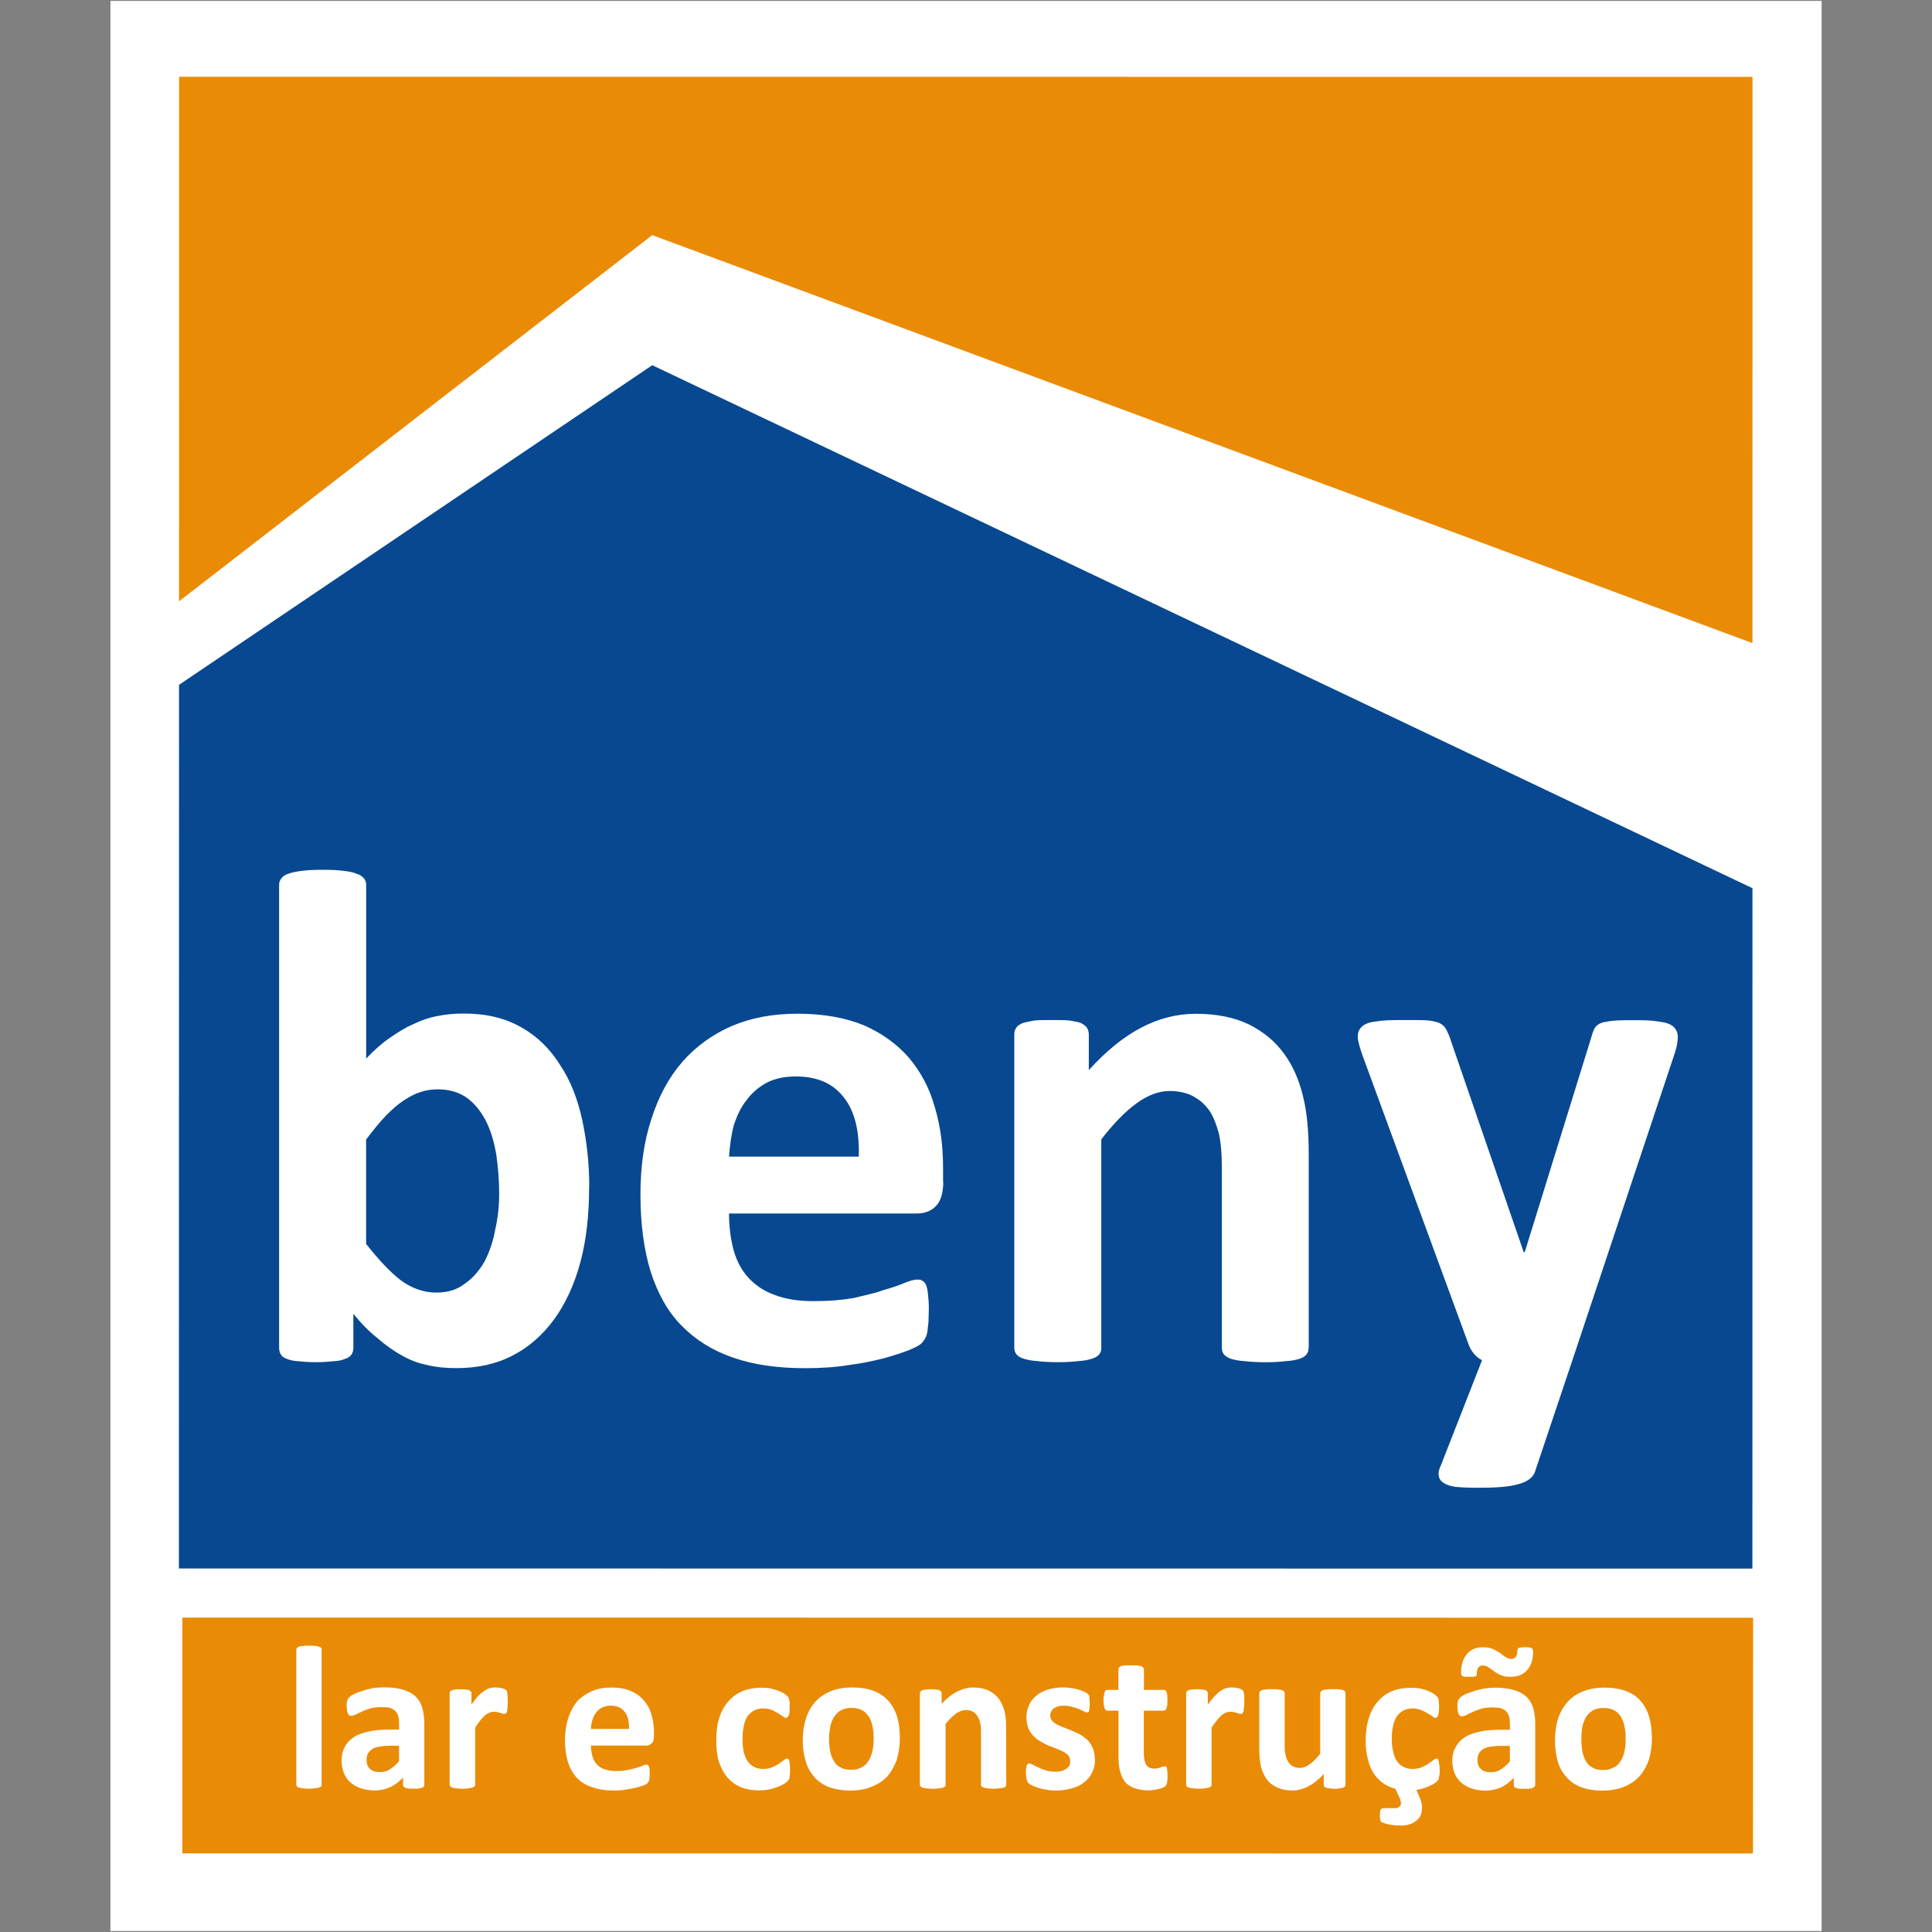
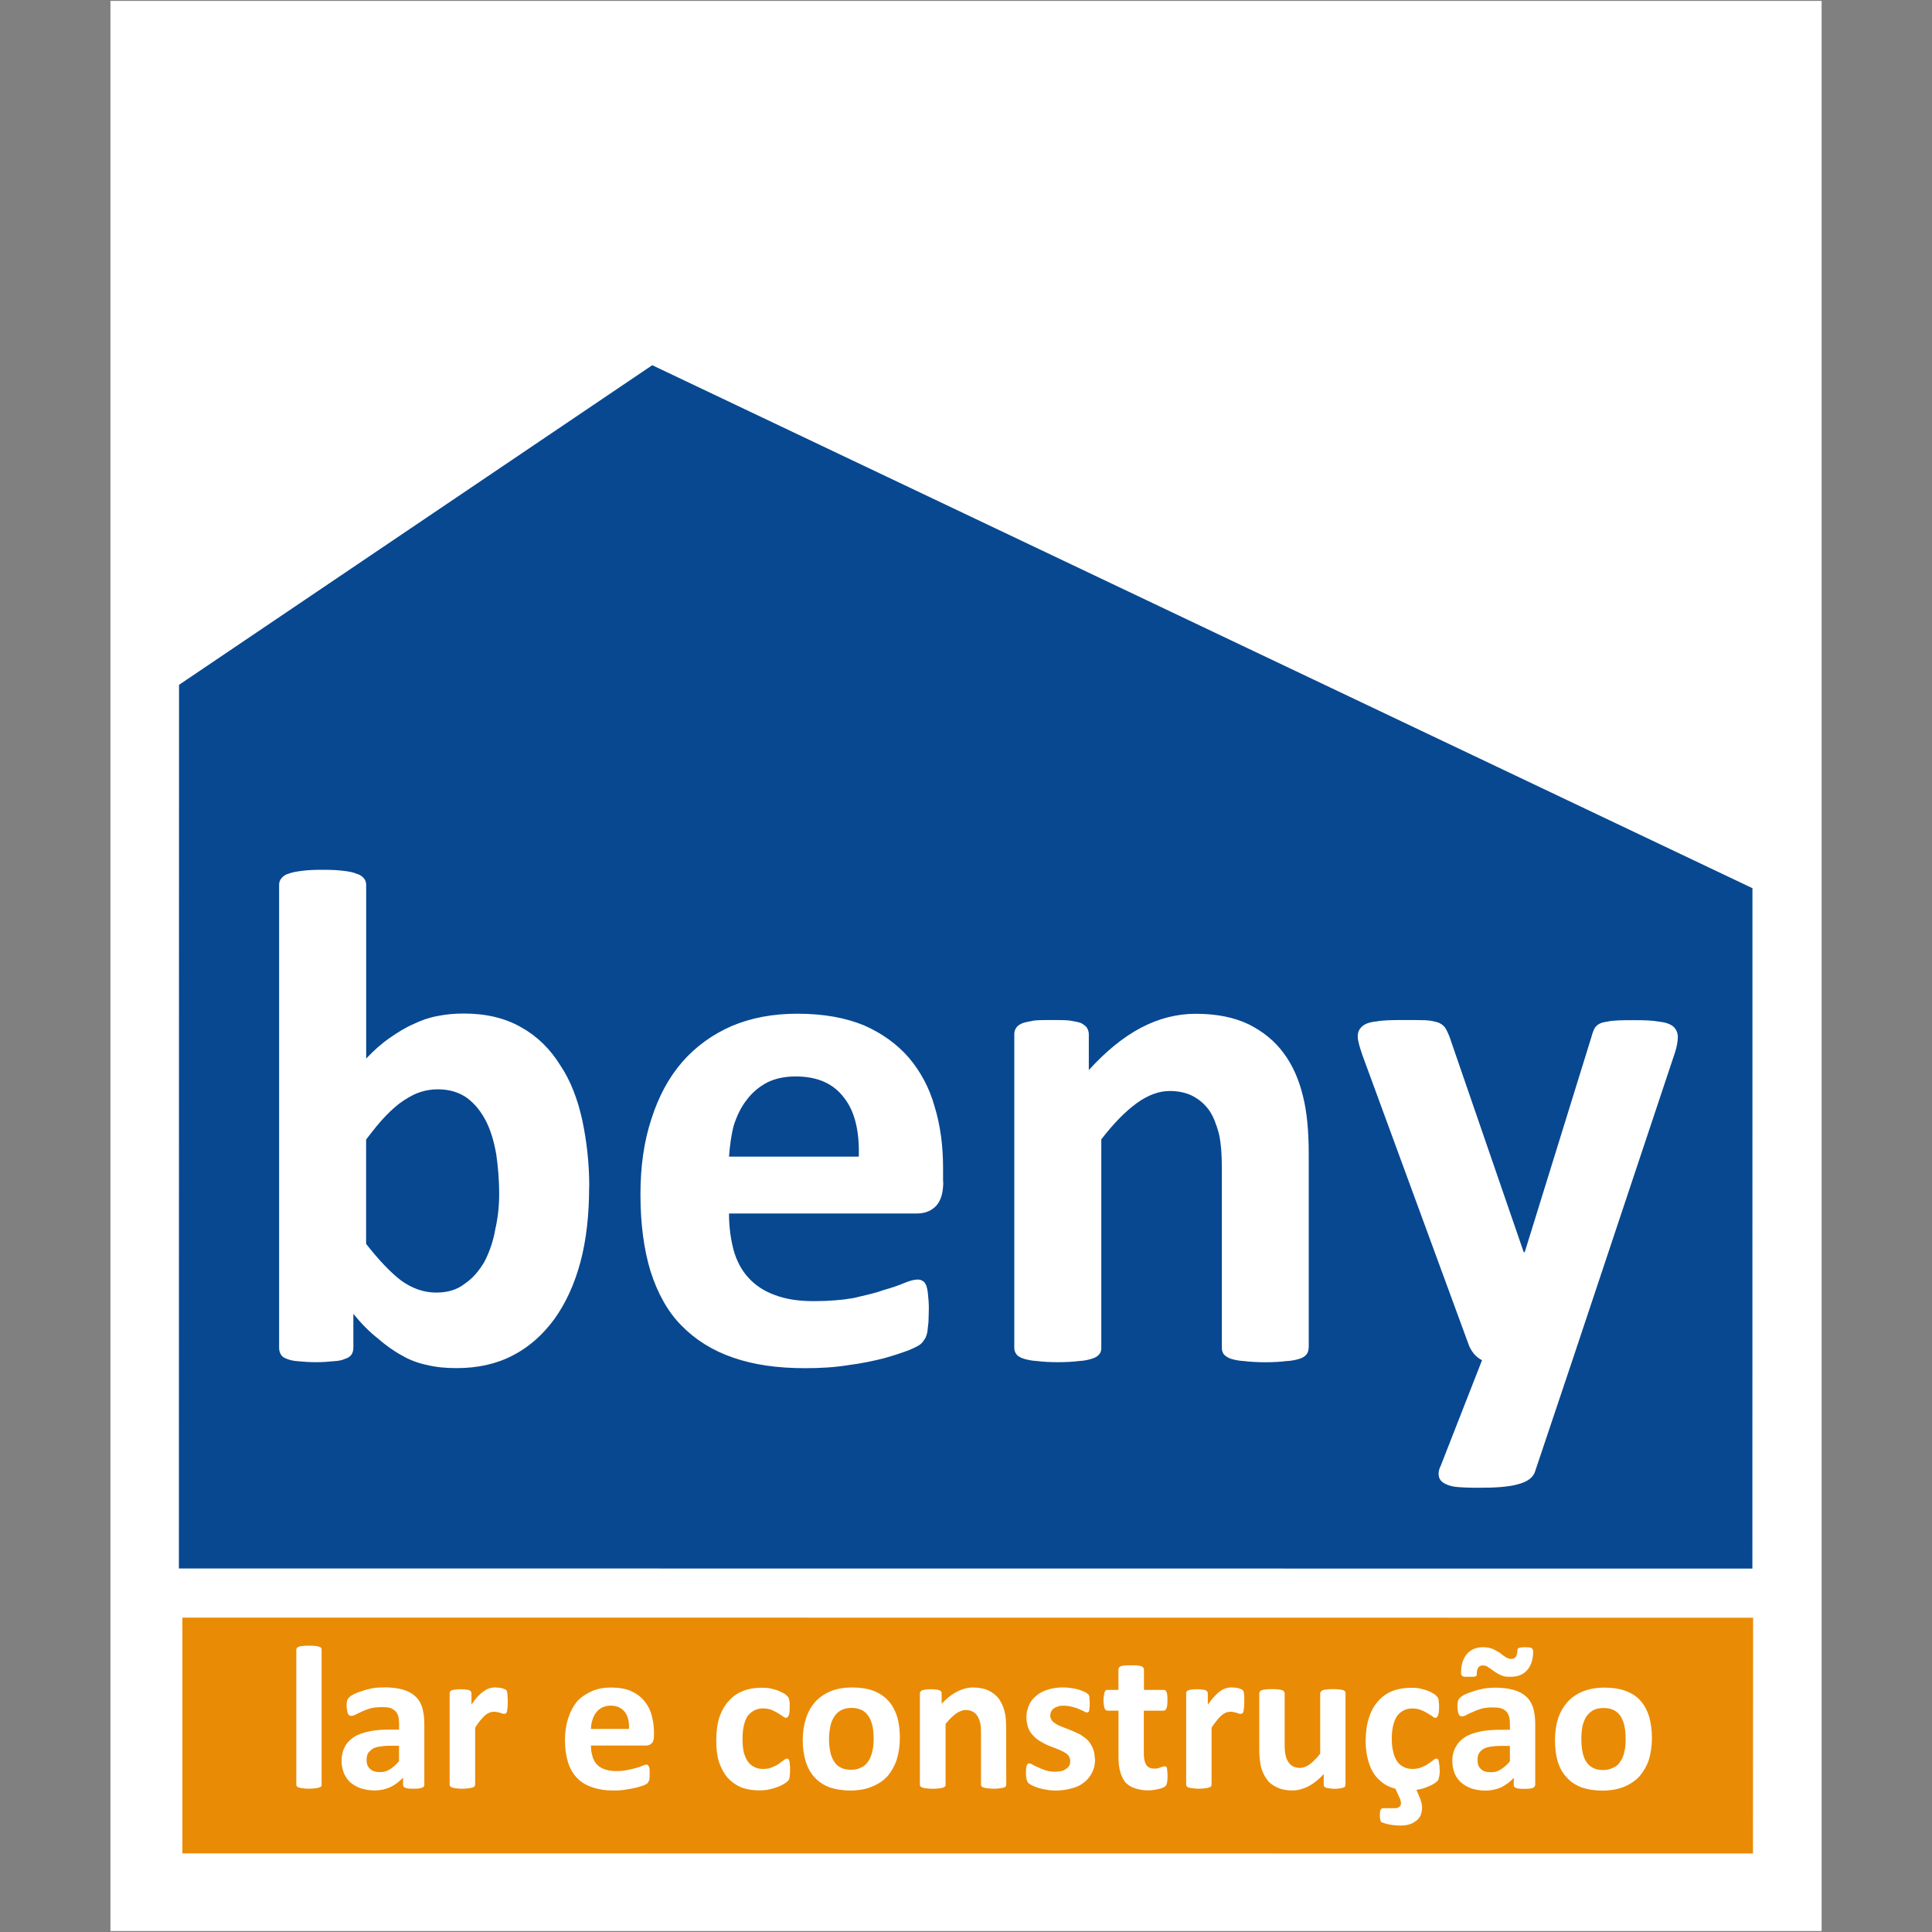
<svg xmlns="http://www.w3.org/2000/svg" version="1.1" id="Camada_1" x="0px" y="0px" viewBox="0 0 300 300" style="enable-background:new 0 0 300 300;" xml:space="preserve">
  <rect x="0" y="0" width="300" height="300" fill="#808080" stroke="none" />
  <style type="text/css">
	.st0{fill:#FFFFFF;}
	.st1{fill-rule:evenodd;clip-rule:evenodd;fill:#074891;}
	.st2{fill-rule:evenodd;clip-rule:evenodd;fill:#EA8B05;}
	.st3{fill-rule:evenodd;clip-rule:evenodd;fill:#FFFFFF;}
</style>
  <rect x="17.15" y="0.14" class="st0" width="265.71" height="299.71" />
  <g>
    <polygon class="st1" points="272.12,137.92 272.11,243.57 27.78,243.55 27.8,106.34 101.28,56.71  " />
-     <polygon class="st2" points="27.81,11.92 272.13,11.94 272.12,99.86 101.28,36.51 27.8,93.37  " />
    <path class="st3" d="M91.48,184.31c0,4.29-0.43,8.23-1.36,11.69c-0.92,3.43-2.29,6.4-4.05,8.84c-1.78,2.42-3.91,4.33-6.44,5.63   c-2.57,1.34-5.48,1.97-8.74,1.97c-1.58,0-3.12-0.13-4.51-0.47c-1.35-0.27-2.73-0.76-3.98-1.5c-1.26-0.68-2.56-1.61-3.74-2.65   c-1.27-0.99-2.54-2.27-3.79-3.81v5.32c0,0.37-0.12,0.74-0.28,1c-0.22,0.3-0.54,0.54-1.01,0.67c-0.41,0.2-1.02,0.34-1.81,0.37   c-0.7,0.08-1.63,0.15-2.68,0.15c-1.16,0-2.03-0.07-2.79-0.15c-0.73-0.04-1.33-0.18-1.77-0.37c-0.42-0.14-0.77-0.38-0.92-0.68   c-0.16-0.26-0.27-0.63-0.27-1V137.4c0-0.39,0.11-0.72,0.34-1c0.22-0.26,0.53-0.57,1.09-0.72c0.5-0.2,1.23-0.35,2.08-0.45   c0.86-0.12,1.93-0.17,3.27-0.17c1.35,0,2.4,0.05,3.27,0.17c0.85,0.09,1.56,0.25,2.02,0.46c0.56,0.15,0.9,0.46,1.12,0.72   c0.22,0.28,0.33,0.6,0.33,0.99v26.97c1.2-1.26,2.39-2.33,3.67-3.21c1.21-0.84,2.41-1.59,3.63-2.12c1.2-0.59,2.47-1.03,3.72-1.26   c1.33-0.27,2.64-0.4,4.14-0.4c3.51,0,6.52,0.73,9,2.19c2.48,1.39,4.46,3.39,5.97,5.83c1.62,2.41,2.71,5.28,3.42,8.51   c0.7,3.31,1.09,6.72,1.09,10.37 M77.51,185.27c0-2.06-0.18-4.09-0.45-6.01c-0.34-1.96-0.83-3.64-1.58-5.15   c-0.81-1.54-1.71-2.69-2.93-3.6c-1.2-0.88-2.75-1.36-4.54-1.36c-0.92,0-1.78,0.12-2.66,0.4c-0.81,0.24-1.7,0.7-2.63,1.31   c-0.93,0.6-1.87,1.43-2.82,2.41c-0.99,1.02-1.95,2.24-3.05,3.68v16.2c1.91,2.43,3.71,4.36,5.41,5.67c1.76,1.28,3.6,1.89,5.46,1.89   c1.74,0,3.22-0.41,4.43-1.36c1.28-0.87,2.28-2.06,3.1-3.48c0.74-1.44,1.35-3.16,1.66-5C77.34,189,77.52,187.1,77.51,185.27    M146.47,183.5c0,1.71-0.38,2.94-1.08,3.72c-0.79,0.83-1.78,1.21-3.03,1.21H113.2c0,2.06,0.26,3.98,0.71,5.67   c0.47,1.69,1.24,3.15,2.3,4.3c1.09,1.19,2.42,2.08,4.11,2.69c1.64,0.63,3.63,0.95,5.98,0.95c2.39,0,4.41-0.16,6.23-0.48   c1.76-0.43,3.35-0.74,4.6-1.22c1.31-0.36,2.43-0.75,3.23-1.09c0.89-0.38,1.61-0.56,2.1-0.56c0.36,0,0.59,0.05,0.81,0.22   c0.22,0.1,0.41,0.34,0.55,0.69c0.12,0.33,0.23,0.75,0.28,1.41c0.07,0.61,0.13,1.33,0.13,2.22c0,0.88-0.06,1.53-0.06,2.1   c-0.08,0.54-0.11,1.03-0.16,1.46c-0.07,0.35-0.18,0.71-0.34,1.02c-0.19,0.26-0.33,0.54-0.59,0.79c-0.26,0.27-0.86,0.59-1.91,1.04   c-1.03,0.39-2.35,0.84-3.95,1.28c-1.63,0.41-3.46,0.8-5.52,1.06c-2.09,0.34-4.31,0.47-6.68,0.47c-4.23,0-7.95-0.51-11.18-1.64   c-3.18-1.09-5.83-2.74-8.03-4.99c-2.15-2.16-3.71-5.04-4.79-8.4c-1.04-3.41-1.57-7.41-1.57-11.94c0-4.29,0.54-8.23,1.69-11.69   c1.12-3.53,2.69-6.45,4.81-8.9c2.11-2.41,4.71-4.28,7.7-5.58c3.04-1.28,6.45-1.91,10.23-1.9c4.01,0,7.43,0.63,10.27,1.8   c2.81,1.23,5.16,2.93,6.98,5.03c1.79,2.12,3.18,4.64,3.99,7.57c0.9,2.91,1.32,6.12,1.32,9.54v2.16l0,0L146.47,183.5z M133.35,179.6   c0.12-3.85-0.59-6.98-2.26-9.11c-1.64-2.2-4.1-3.34-7.54-3.34c-1.75,0-3.23,0.33-4.47,0.96c-1.29,0.7-2.32,1.58-3.15,2.71   c-0.87,1.09-1.48,2.39-1.98,3.89c-0.4,1.51-0.62,3.14-0.75,4.89H133.35L133.35,179.6z M203.19,209.34c0,0.35-0.09,0.69-0.32,0.98   c-0.21,0.26-0.54,0.49-1.04,0.66c-0.49,0.15-1.2,0.34-2.1,0.37c-0.87,0.11-1.99,0.18-3.23,0.18s-2.42-0.07-3.29-0.18   c-0.89-0.04-1.63-0.22-2.11-0.37c-0.49-0.18-0.8-0.41-1.05-0.66c-0.22-0.3-0.32-0.63-0.32-0.98v-27.83c0-2.4-0.16-4.25-0.49-5.6   c-0.38-1.35-0.82-2.53-1.46-3.47c-0.69-0.96-1.49-1.67-2.56-2.24c-0.96-0.5-2.18-0.79-3.56-0.79c-1.71,0-3.41,0.63-5.16,1.9   c-1.75,1.27-3.58,3.13-5.49,5.61v32.42c0,0.35-0.09,0.68-0.33,0.97c-0.22,0.26-0.53,0.49-1.09,0.66c-0.48,0.15-1.2,0.34-2.03,0.37   c-0.87,0.11-1.97,0.18-3.3,0.18c-1.33,0-2.41-0.07-3.26-0.18c-0.86-0.04-1.56-0.22-2.07-0.37c-0.54-0.18-0.88-0.4-1.09-0.66   c-0.22-0.29-0.34-0.63-0.34-0.97v-48.78c0-0.36,0.11-0.7,0.3-0.96c0.15-0.28,0.46-0.49,0.98-0.73c0.43-0.15,1.07-0.25,1.78-0.4   c0.76-0.08,1.63-0.08,2.78-0.08c1.15,0,2.08,0,2.78,0.08c0.79,0.14,1.38,0.24,1.77,0.4c0.4,0.24,0.71,0.45,0.9,0.73   c0.13,0.26,0.28,0.59,0.28,0.96v5.6c2.64-2.9,5.32-5.1,8.06-6.55c2.75-1.46,5.61-2.19,8.57-2.19c3.25,0,6,0.57,8.23,1.65   c2.23,1.13,4.01,2.57,5.41,4.48c1.37,1.83,2.36,4.08,2.97,6.6c0.64,2.48,0.91,5.55,0.91,9.07v30.12H203.19L203.19,209.34z    M244.16,211.22l-5.8,17.28c-0.28,0.91-1.16,1.58-2.6,1.96c-1.41,0.42-3.55,0.57-6.3,0.56c-1.44,0-2.61-0.06-3.44-0.14   c-0.86-0.12-1.47-0.35-1.91-0.65c-0.42-0.28-0.67-0.68-0.7-1.12c-0.09-0.43,0.03-0.98,0.33-1.57l6.39-16.33   c-0.47-0.23-0.89-0.57-1.27-1.01c-0.39-0.49-0.66-0.96-0.83-1.47l-16.47-44.87c-0.44-1.3-0.73-2.23-0.73-2.92   c0-0.7,0.24-1.15,0.66-1.54c0.47-0.43,1.17-0.69,2.22-0.79c1-0.19,2.36-0.22,3.99-0.22c1.63,0,2.81,0,3.67,0.03   c0.91,0.05,1.62,0.24,2.07,0.4c0.53,0.25,0.91,0.59,1.13,1.04c0.25,0.49,0.54,1.09,0.79,1.94l11.24,32.63h0.16l10.32-33.3   c0.23-0.87,0.49-1.58,0.86-1.86c0.33-0.32,0.84-0.54,1.67-0.64c0.79-0.19,2.15-0.22,4.13-0.22c1.54,0,2.79,0.03,3.83,0.22   c1,0.11,1.77,0.35,2.27,0.78c0.43,0.4,0.69,0.94,0.69,1.59s-0.14,1.49-0.42,2.37L244.16,211.22L244.16,211.22z" />
    <polygon class="st2" points="28.32,251.18 272.22,251.2 272.2,287.81 28.32,287.79  " />
    <path class="st3" d="M49.94,277.09c0,0.11,0,0.22-0.05,0.29c-0.08,0.1-0.18,0.14-0.34,0.18c-0.14,0.04-0.33,0.12-0.6,0.12   c-0.24,0.05-0.56,0.07-0.97,0.07s-0.72-0.02-0.92-0.07c-0.29,0-0.51-0.07-0.66-0.12c-0.16-0.05-0.24-0.09-0.29-0.18   c-0.07-0.07-0.1-0.18-0.1-0.29v-20.87c0-0.09,0.03-0.24,0.1-0.32c0.05-0.08,0.13-0.15,0.29-0.18c0.13-0.11,0.36-0.11,0.65-0.13   c0.21-0.05,0.54-0.05,0.92-0.05c0.38,0,0.73,0,0.97,0.05c0.28,0.02,0.47,0.03,0.61,0.13c0.16,0.03,0.27,0.1,0.34,0.18   c0.05,0.08,0.05,0.22,0.05,0.32L49.94,277.09L49.94,277.09L49.94,277.09z M65.89,277.16c0,0.15-0.07,0.26-0.18,0.35   c-0.11,0.05-0.24,0.12-0.47,0.17c-0.24,0.05-0.57,0.07-1.03,0.07s-0.79-0.01-1-0.07c-0.23-0.04-0.38-0.12-0.47-0.17   c-0.09-0.09-0.15-0.2-0.15-0.35v-1.13c-0.57,0.6-1.23,1.12-1.97,1.47c-0.74,0.33-1.55,0.52-2.44,0.52c-0.74,0-1.45-0.12-2.09-0.31   c-0.61-0.2-1.14-0.5-1.6-0.87c-0.47-0.38-0.8-0.88-1.07-1.45c-0.23-0.57-0.38-1.24-0.38-1.97c0-0.85,0.16-1.54,0.5-2.15   c0.3-0.64,0.8-1.12,1.42-1.54c0.64-0.42,1.42-0.68,2.38-0.88c0.94-0.21,2.03-0.28,3.26-0.28h1.37v-0.84c0-0.49-0.04-0.88-0.11-1.17   c-0.09-0.36-0.26-0.65-0.44-0.84c-0.21-0.22-0.5-0.37-0.82-0.52c-0.36-0.09-0.77-0.12-1.24-0.12c-0.7,0-1.28,0.05-1.79,0.18   c-0.53,0.16-1,0.32-1.4,0.52c-0.4,0.18-0.72,0.33-0.99,0.47c-0.27,0.16-0.47,0.18-0.65,0.18c-0.12,0-0.22-0.01-0.29-0.06   c-0.11-0.09-0.18-0.18-0.24-0.34c-0.04-0.13-0.1-0.3-0.1-0.5c-0.05-0.2-0.08-0.41-0.08-0.7s0.03-0.55,0.08-0.73   c0.06-0.22,0.16-0.36,0.33-0.53c0.14-0.18,0.38-0.33,0.74-0.51c0.36-0.18,0.8-0.35,1.32-0.5c0.45-0.18,1.03-0.29,1.59-0.42   c0.58-0.09,1.17-0.13,1.8-0.13c1.1,0,2.04,0.12,2.83,0.33c0.76,0.23,1.42,0.55,1.91,1c0.51,0.44,0.9,1.04,1.12,1.73   c0.2,0.7,0.35,1.54,0.35,2.52v9.56h-0.01V277.16z M61.97,271.08h-1.51c-0.63,0-1.16,0.07-1.64,0.15c-0.46,0.07-0.82,0.22-1.1,0.42   c-0.27,0.22-0.49,0.44-0.63,0.69c-0.1,0.29-0.17,0.58-0.17,0.94c0,0.58,0.16,1.06,0.53,1.38c0.38,0.38,0.9,0.51,1.57,0.51   c0.53,0,1.07-0.13,1.52-0.43c0.49-0.3,0.95-0.7,1.42-1.26V271.08L61.97,271.08L61.97,271.08z M78.85,264.24   c0,0.41-0.04,0.7-0.04,0.95c-0.04,0.24-0.07,0.41-0.09,0.59c-0.03,0.12-0.09,0.23-0.15,0.28c-0.12,0.03-0.19,0.06-0.3,0.06   c-0.1,0-0.19-0.01-0.26-0.04c-0.12-0.03-0.26-0.07-0.36-0.13c-0.12-0.03-0.3-0.06-0.43-0.09c-0.16-0.06-0.33-0.06-0.52-0.06   c-0.22,0-0.46,0.04-0.66,0.12c-0.23,0.09-0.45,0.21-0.7,0.42c-0.21,0.19-0.48,0.45-0.75,0.79c-0.25,0.3-0.51,0.67-0.81,1.14v8.82   c0,0.11-0.03,0.22-0.1,0.29c-0.09,0.1-0.15,0.14-0.32,0.18c-0.16,0.04-0.35,0.12-0.59,0.12c-0.26,0.05-0.63,0.07-1,0.07   s-0.7-0.01-0.93-0.07c-0.27,0-0.46-0.07-0.63-0.12c-0.16-0.05-0.22-0.09-0.29-0.18c-0.1-0.06-0.1-0.18-0.1-0.29v-14.13   c0-0.15,0-0.23,0.06-0.28c0.08-0.09,0.16-0.16,0.3-0.23c0.15-0.04,0.29-0.09,0.53-0.09c0.2-0.05,0.46-0.05,0.82-0.05   c0.29,0,0.59,0,0.82,0.05c0.22,0.01,0.41,0.05,0.51,0.09c0.1,0.08,0.22,0.14,0.27,0.23c0.03,0.05,0.08,0.13,0.08,0.28v1.74   c0.36-0.54,0.68-0.96,1.01-1.31c0.35-0.36,0.63-0.62,0.97-0.81c0.28-0.22,0.59-0.36,0.84-0.44c0.32-0.08,0.59-0.12,0.87-0.12   c0.17,0,0.31,0.04,0.44,0.04c0.19,0,0.34,0.01,0.53,0.07c0.15,0.03,0.3,0.07,0.42,0.14c0.13,0.04,0.24,0.09,0.29,0.14   c0.05,0.07,0.12,0.12,0.12,0.18c0.04,0.06,0.04,0.15,0.07,0.26c0.01,0.13,0.04,0.25,0.04,0.51   C78.81,263.59,78.85,263.86,78.85,264.24 M101.54,269.62c0,0.48-0.13,0.86-0.32,1.06c-0.23,0.24-0.53,0.37-0.91,0.37h-8.55   c0,0.61,0.08,1.15,0.23,1.65c0.13,0.48,0.36,0.91,0.66,1.24c0.32,0.37,0.7,0.6,1.2,0.78c0.5,0.18,1.06,0.29,1.75,0.29   s1.28-0.03,1.84-0.17c0.49-0.09,0.98-0.2,1.35-0.32c0.38-0.12,0.72-0.21,0.95-0.33c0.26-0.11,0.47-0.18,0.6-0.18   c0.1,0,0.2,0,0.25,0.08c0.07,0.02,0.11,0.11,0.16,0.22c0.06,0.04,0.08,0.21,0.12,0.4c0,0.13,0.01,0.37,0.01,0.64   c0,0.26-0.01,0.45-0.01,0.6c0,0.17-0.04,0.28-0.04,0.42c-0.02,0.12-0.08,0.22-0.14,0.27c-0.04,0.13-0.07,0.18-0.14,0.24   c-0.09,0.11-0.26,0.19-0.55,0.34c-0.34,0.11-0.7,0.22-1.17,0.36c-0.51,0.12-1.03,0.21-1.62,0.3c-0.61,0.12-1.29,0.15-1.96,0.15   c-1.23,0-2.33-0.17-3.26-0.5c-0.95-0.3-1.73-0.76-2.39-1.45c-0.6-0.62-1.09-1.45-1.4-2.43c-0.3-0.97-0.47-2.12-0.47-3.45   c0-1.24,0.17-2.39,0.5-3.4c0.34-1.03,0.79-1.87,1.37-2.6c0.66-0.7,1.44-1.2,2.31-1.6c0.9-0.39,1.89-0.56,2.99-0.56   c1.19,0,2.19,0.17,3,0.51c0.84,0.37,1.54,0.85,2.07,1.49c0.54,0.62,0.95,1.34,1.18,2.18c0.25,0.85,0.4,1.77,0.4,2.77L101.54,269.62   L101.54,269.62L101.54,269.62z M97.67,268.46c0.05-1.12-0.17-2.02-0.64-2.62c-0.51-0.64-1.2-0.99-2.23-0.99   c-0.5,0-0.95,0.13-1.32,0.3c-0.38,0.21-0.67,0.44-0.91,0.77c-0.26,0.31-0.45,0.71-0.58,1.15c-0.15,0.44-0.21,0.9-0.23,1.4   L97.67,268.46L97.67,268.46L97.67,268.46z M122.68,274.84c0,0.3,0,0.53-0.04,0.71c0,0.22-0.03,0.35-0.03,0.46   c-0.04,0.14-0.1,0.22-0.1,0.31c-0.04,0.09-0.11,0.19-0.26,0.31c-0.12,0.13-0.33,0.28-0.63,0.44c-0.31,0.18-0.66,0.35-1.04,0.46   c-0.4,0.16-0.81,0.25-1.25,0.36c-0.49,0.09-0.95,0.12-1.43,0.12c-1.07,0-2.02-0.16-2.85-0.49c-0.83-0.36-1.54-0.88-2.1-1.51   c-0.56-0.67-0.98-1.48-1.31-2.42c-0.3-0.98-0.42-2.08-0.42-3.29c0-1.42,0.16-2.66,0.5-3.67c0.37-1.08,0.86-1.89,1.48-2.55   c0.63-0.71,1.4-1.21,2.24-1.54c0.87-0.33,1.83-0.47,2.85-0.47c0.42,0,0.79,0.01,1.22,0.08c0.41,0.08,0.77,0.21,1.14,0.3   c0.36,0.14,0.66,0.28,0.95,0.44c0.3,0.15,0.49,0.28,0.59,0.44c0.11,0.09,0.2,0.18,0.25,0.27c0.04,0.1,0.08,0.18,0.08,0.3   c0.07,0.14,0.07,0.29,0.1,0.47v0.71c0,0.6-0.03,1.03-0.14,1.27c-0.11,0.24-0.24,0.39-0.41,0.39c-0.16,0-0.38-0.09-0.57-0.28   c-0.22-0.11-0.42-0.28-0.69-0.44c-0.27-0.17-0.61-0.34-0.96-0.49c-0.4-0.16-0.85-0.25-1.38-0.25c-1.03,0-1.8,0.46-2.38,1.18   c-0.53,0.84-0.79,2.01-0.79,3.52c0,0.78,0.05,1.43,0.17,2.04c0.16,0.59,0.36,1.06,0.62,1.46c0.29,0.4,0.6,0.69,1,0.88   c0.38,0.21,0.87,0.32,1.41,0.32s1.02-0.09,1.41-0.27c0.37-0.15,0.74-0.32,1.03-0.53c0.29-0.2,0.55-0.4,0.74-0.54   c0.22-0.18,0.38-0.26,0.5-0.26c0.1,0,0.18,0,0.24,0.08c0.08,0.07,0.09,0.16,0.15,0.29c0.04,0.15,0.06,0.31,0.07,0.53   C122.68,274.21,122.68,274.52,122.68,274.84 M139.73,269.89c0,1.2-0.18,2.31-0.47,3.31c-0.33,0.99-0.82,1.86-1.44,2.6   c-0.62,0.69-1.46,1.24-2.43,1.63c-0.95,0.41-2.1,0.6-3.36,0.6s-2.34-0.19-3.27-0.51c-0.93-0.36-1.69-0.89-2.3-1.56   c-0.59-0.66-1.07-1.51-1.35-2.46c-0.3-0.96-0.46-2.09-0.46-3.3s0.18-2.36,0.5-3.35c0.31-0.99,0.79-1.85,1.41-2.55   c0.65-0.74,1.48-1.29,2.41-1.68c0.97-0.4,2.09-0.59,3.4-0.59c1.23,0,2.35,0.18,3.27,0.52c0.9,0.35,1.66,0.85,2.29,1.53   c0.6,0.67,1.05,1.48,1.37,2.45C139.59,267.5,139.73,268.62,139.73,269.89 M135.66,270.04c0-0.71-0.05-1.35-0.16-1.93   c-0.14-0.6-0.31-1.11-0.58-1.53c-0.27-0.45-0.62-0.78-1.04-1.02c-0.43-0.21-1.01-0.36-1.65-0.36c-0.57,0-1.09,0.1-1.56,0.33   c-0.42,0.22-0.8,0.54-1.06,0.93c-0.31,0.44-0.54,0.95-0.66,1.53c-0.12,0.6-0.22,1.26-0.22,1.99s0.06,1.35,0.18,1.95   c0.09,0.59,0.3,1.08,0.57,1.52c0.26,0.45,0.61,0.8,1.04,1c0.45,0.26,0.99,0.36,1.65,0.36c0.58,0,1.09-0.09,1.55-0.36   c0.42-0.15,0.78-0.49,1.06-0.9c0.32-0.42,0.5-0.91,0.66-1.52C135.59,271.45,135.65,270.78,135.66,270.04 M156.25,277.1   c0,0.11-0.03,0.22-0.08,0.29c-0.05,0.1-0.15,0.14-0.32,0.18c-0.12,0.04-0.34,0.11-0.61,0.11c-0.23,0.05-0.54,0.07-0.92,0.07   c-0.41,0-0.7-0.02-0.97-0.07c-0.24,0-0.48-0.07-0.61-0.11c-0.12-0.05-0.26-0.09-0.32-0.18c-0.07-0.07-0.09-0.18-0.09-0.29v-8.07   c0-0.72-0.04-1.23-0.16-1.62c-0.11-0.41-0.24-0.73-0.44-1c-0.16-0.28-0.42-0.49-0.74-0.66c-0.29-0.15-0.65-0.22-1.04-0.22   c-0.5,0-0.97,0.21-1.49,0.54c-0.5,0.38-1.07,0.92-1.63,1.62v9.42c0,0.11,0,0.22-0.1,0.29c-0.11,0.1-0.15,0.14-0.3,0.18   c-0.16,0.04-0.37,0.11-0.62,0.11c-0.25,0.05-0.58,0.07-0.96,0.07c-0.38,0-0.72-0.03-0.97-0.07c-0.27,0-0.46-0.07-0.62-0.11   c-0.18-0.05-0.22-0.09-0.31-0.18c-0.08-0.07-0.11-0.18-0.11-0.29v-14.14c0-0.15,0.03-0.23,0.08-0.28c0.07-0.09,0.16-0.16,0.28-0.23   c0.16-0.05,0.32-0.09,0.53-0.1c0.22-0.05,0.49-0.05,0.81-0.05c0.32,0,0.64,0,0.84,0.05c0.21,0.01,0.41,0.05,0.5,0.1   c0.13,0.08,0.22,0.13,0.26,0.23c0.08,0.05,0.08,0.13,0.08,0.28v1.59c0.77-0.83,1.57-1.47,2.39-1.87c0.78-0.42,1.65-0.66,2.48-0.66   c0.95,0,1.77,0.16,2.41,0.47c0.66,0.32,1.19,0.75,1.61,1.29c0.37,0.55,0.7,1.21,0.87,1.94c0.2,0.71,0.25,1.61,0.25,2.6   L156.25,277.1L156.25,277.1L156.25,277.1z M170.05,273.08c0,0.85-0.15,1.54-0.47,2.17c-0.31,0.61-0.71,1.12-1.25,1.52   c-0.55,0.45-1.18,0.76-1.93,0.92c-0.73,0.22-1.56,0.34-2.43,0.34c-0.53,0-1.02-0.03-1.52-0.14c-0.5-0.06-0.88-0.17-1.26-0.28   c-0.38-0.12-0.69-0.24-0.96-0.39c-0.26-0.13-0.42-0.24-0.55-0.36c-0.12-0.09-0.17-0.28-0.26-0.54c-0.06-0.2-0.11-0.55-0.11-1.04   c0-0.3,0.01-0.55,0.04-0.74c0.03-0.18,0.03-0.33,0.11-0.45c0.05-0.11,0.08-0.16,0.16-0.22c0.06-0.05,0.15-0.05,0.24-0.05   c0.09,0,0.28,0.08,0.48,0.18c0.23,0.16,0.53,0.3,0.89,0.44c0.33,0.16,0.7,0.32,1.14,0.46c0.44,0.16,0.95,0.21,1.52,0.21   c0.37,0,0.69-0.06,0.95-0.11c0.28-0.05,0.52-0.2,0.71-0.34c0.22-0.13,0.4-0.32,0.5-0.51c0.1-0.22,0.13-0.44,0.13-0.73   c0-0.35-0.12-0.6-0.28-0.82c-0.18-0.24-0.46-0.41-0.78-0.59c-0.34-0.16-0.67-0.34-1.06-0.47c-0.42-0.18-0.84-0.32-1.28-0.5   c-0.41-0.18-0.83-0.39-1.22-0.64c-0.41-0.21-0.77-0.52-1.09-0.86c-0.34-0.32-0.59-0.71-0.8-1.21c-0.16-0.5-0.29-1.04-0.29-1.7   c0-0.66,0.16-1.28,0.42-1.89c0.24-0.56,0.62-1.03,1.12-1.42c0.47-0.44,1.11-0.74,1.79-0.96c0.72-0.22,1.52-0.34,2.39-0.34   c0.43,0,0.89,0.04,1.28,0.11c0.43,0.05,0.78,0.15,1.13,0.24c0.34,0.09,0.59,0.22,0.84,0.32c0.21,0.09,0.4,0.18,0.49,0.3   c0.09,0.06,0.17,0.11,0.23,0.2c0.04,0.09,0.05,0.18,0.09,0.29c0,0.13,0.01,0.28,0.01,0.42c0.04,0.18,0.04,0.35,0.04,0.61   c0,0.3,0,0.53-0.04,0.69c0,0.18-0.02,0.32-0.05,0.42c-0.02,0.12-0.07,0.22-0.15,0.24c-0.09,0.05-0.13,0.05-0.23,0.05   c-0.08,0-0.24-0.05-0.41-0.17c-0.24-0.13-0.48-0.22-0.78-0.35c-0.29-0.14-0.63-0.24-1.02-0.34c-0.4-0.12-0.83-0.19-1.36-0.19   c-0.36,0-0.67,0.01-0.91,0.13c-0.28,0.07-0.51,0.2-0.65,0.3c-0.2,0.16-0.31,0.32-0.39,0.51c-0.09,0.17-0.14,0.4-0.14,0.6   c0,0.31,0.14,0.59,0.3,0.82c0.22,0.24,0.48,0.4,0.82,0.6c0.3,0.16,0.7,0.31,1.09,0.46c0.4,0.16,0.83,0.33,1.24,0.49   c0.45,0.2,0.84,0.4,1.25,0.58c0.41,0.29,0.8,0.56,1.14,0.88c0.3,0.34,0.57,0.76,0.76,1.2c0.22,0.49,0.32,1.06,0.32,1.67    M181.3,275.73c0,0.47-0.03,0.81-0.08,1.09c-0.08,0.23-0.11,0.4-0.23,0.51c-0.09,0.09-0.23,0.2-0.42,0.25   c-0.16,0.08-0.37,0.17-0.64,0.2c-0.23,0.07-0.5,0.12-0.78,0.16c-0.3,0.05-0.61,0.07-0.91,0.07c-0.78,0-1.46-0.15-2.02-0.33   c-0.59-0.18-1.06-0.5-1.47-0.91c-0.34-0.44-0.61-0.97-0.79-1.61c-0.19-0.63-0.28-1.39-0.28-2.24v-7.29h-1.68   c-0.21,0-0.36-0.1-0.49-0.37c-0.06-0.23-0.16-0.65-0.16-1.22c0-0.32,0.02-0.61,0.08-0.82c0.02-0.19,0.05-0.35,0.09-0.48   c0.08-0.11,0.13-0.21,0.18-0.26c0.09-0.07,0.2-0.07,0.29-0.07h1.68v-3.18c0-0.08,0.03-0.18,0.08-0.29c0.07-0.09,0.19-0.15,0.3-0.22   c0.16-0.03,0.34-0.08,0.61-0.11c0.29-0.02,0.59-0.02,0.96-0.02c0.41,0,0.71,0,0.99,0.02c0.24,0.04,0.46,0.09,0.61,0.11   c0.15,0.08,0.24,0.13,0.3,0.22c0.07,0.1,0.11,0.21,0.11,0.29v3.18h3.05c0.11,0,0.19,0,0.26,0.07c0.09,0.05,0.18,0.15,0.19,0.26   c0.07,0.13,0.11,0.29,0.11,0.48c0.04,0.21,0.04,0.49,0.04,0.82c0,0.58-0.04,0.99-0.16,1.22c-0.1,0.27-0.25,0.37-0.44,0.37h-3.07   v6.69c0,0.75,0.14,1.33,0.36,1.7c0.24,0.41,0.67,0.61,1.31,0.61c0.19,0,0.4-0.01,0.54-0.06c0.18-0.04,0.32-0.11,0.44-0.15   c0.16-0.06,0.26-0.06,0.33-0.11c0.12,0,0.2-0.04,0.27-0.04c0.04,0,0.11,0.04,0.18,0.04c0.08,0.04,0.09,0.09,0.16,0.21   c0.01,0.12,0.04,0.25,0.04,0.47c0.05,0.17,0.05,0.42,0.05,0.73 M193.21,264.25c0,0.41,0,0.7-0.06,0.95c0,0.24-0.04,0.41-0.07,0.59   c-0.06,0.13-0.12,0.23-0.17,0.28c-0.1,0.04-0.17,0.06-0.29,0.06c-0.07,0-0.17-0.01-0.25-0.04c-0.13-0.03-0.26-0.08-0.35-0.14   c-0.16-0.03-0.28-0.06-0.46-0.09c-0.15-0.06-0.3-0.06-0.49-0.06c-0.24,0-0.46,0.04-0.69,0.12c-0.22,0.09-0.41,0.21-0.67,0.42   c-0.22,0.19-0.49,0.45-0.74,0.79c-0.26,0.31-0.54,0.66-0.84,1.14v8.83c0,0.11-0.03,0.22-0.08,0.28c-0.06,0.1-0.16,0.14-0.34,0.18   c-0.12,0.04-0.34,0.12-0.59,0.12c-0.25,0.05-0.57,0.07-0.96,0.07c-0.42,0-0.72-0.03-0.96-0.07c-0.28,0-0.47-0.08-0.62-0.12   c-0.16-0.05-0.26-0.09-0.3-0.18c-0.07-0.06-0.09-0.18-0.09-0.29v-14.13c0-0.15,0.02-0.23,0.06-0.28c0.06-0.09,0.15-0.16,0.32-0.23   c0.11-0.04,0.3-0.09,0.49-0.09c0.21-0.05,0.49-0.05,0.83-0.05c0.34,0,0.61,0,0.8,0.05c0.26,0.01,0.4,0.05,0.53,0.09   c0.1,0.08,0.2,0.14,0.24,0.23c0.06,0.05,0.09,0.13,0.09,0.28v1.74c0.39-0.54,0.71-0.96,1.05-1.31c0.34-0.35,0.62-0.62,0.91-0.81   c0.3-0.22,0.61-0.36,0.89-0.44c0.3-0.08,0.58-0.12,0.86-0.12c0.17,0,0.29,0.04,0.47,0.04c0.16,0,0.32,0,0.48,0.07   c0.16,0.03,0.34,0.07,0.42,0.14c0.13,0.03,0.23,0.08,0.28,0.13c0.08,0.07,0.13,0.12,0.16,0.18c0.01,0.06,0.04,0.15,0.08,0.26   c0,0.13,0,0.24,0.06,0.51L193.21,264.25L193.21,264.25L193.21,264.25z M208.91,277.11c0,0.11,0,0.22-0.05,0.29   c-0.06,0.1-0.17,0.14-0.29,0.18c-0.11,0.04-0.28,0.11-0.53,0.11c-0.18,0.05-0.46,0.07-0.79,0.07c-0.34,0-0.65-0.02-0.84-0.07   c-0.23,0-0.37-0.07-0.52-0.11c-0.12-0.05-0.22-0.09-0.29-0.18c-0.01-0.07-0.05-0.18-0.05-0.29v-1.64   c-0.77,0.86-1.57,1.48-2.38,1.91c-0.79,0.4-1.64,0.64-2.48,0.64c-0.97,0-1.77-0.17-2.43-0.5c-0.66-0.3-1.22-0.72-1.6-1.3   c-0.37-0.53-0.67-1.16-0.86-1.89c-0.16-0.73-0.26-1.64-0.26-2.73v-8.65c0-0.15,0.02-0.23,0.1-0.28c0.03-0.09,0.16-0.16,0.31-0.23   c0.17-0.05,0.34-0.09,0.61-0.1c0.26-0.05,0.59-0.05,0.95-0.05c0.4,0,0.73,0,0.95,0.05c0.24,0.01,0.47,0.05,0.61,0.1   c0.16,0.08,0.26,0.13,0.32,0.23c0.06,0.05,0.09,0.13,0.09,0.28v7.95c0,0.75,0.06,1.34,0.16,1.72c0.09,0.41,0.25,0.74,0.42,1   c0.22,0.3,0.44,0.53,0.74,0.67c0.3,0.14,0.65,0.23,1.06,0.23c0.52,0,1-0.19,1.54-0.58c0.48-0.35,1.03-0.91,1.6-1.62v-9.37   c0-0.15,0.06-0.23,0.11-0.28c0.06-0.09,0.16-0.16,0.32-0.23c0.15-0.04,0.34-0.09,0.59-0.1c0.25-0.05,0.58-0.05,0.95-0.05   c0.38,0,0.71,0,1,0.05c0.23,0.01,0.41,0.06,0.59,0.1c0.16,0.08,0.24,0.13,0.32,0.23c0.05,0.05,0.05,0.15,0.05,0.28v14.13   L208.91,277.11L208.91,277.11z M223.56,274.85c0,0.3,0,0.53-0.03,0.7c-0.03,0.22-0.07,0.35-0.1,0.46   c-0.03,0.14-0.04,0.22-0.06,0.32c-0.06,0.09-0.11,0.18-0.28,0.31c-0.1,0.13-0.35,0.28-0.64,0.46c-0.33,0.16-0.7,0.34-1.13,0.49   c-0.42,0.17-0.9,0.27-1.38,0.34l0.34,0.79c0.2,0.42,0.34,0.79,0.4,1.09c0.11,0.29,0.14,0.62,0.14,0.87c0,0.5-0.11,0.88-0.25,1.28   c-0.21,0.34-0.42,0.63-0.74,0.82c-0.3,0.24-0.66,0.43-1.06,0.53c-0.41,0.11-0.83,0.16-1.33,0.16c-0.45,0-0.91-0.04-1.28-0.09   c-0.4-0.04-0.73-0.16-0.99-0.2c-0.27-0.12-0.44-0.16-0.56-0.18c-0.12-0.06-0.22-0.11-0.22-0.24c-0.04-0.07-0.05-0.17-0.09-0.34   c-0.01-0.12-0.04-0.28-0.04-0.51c0-0.42,0.04-0.71,0.11-0.89c0.09-0.17,0.22-0.24,0.46-0.24h1.79c0.31,0,0.53-0.09,0.69-0.24   c0.16-0.11,0.23-0.29,0.23-0.52c0-0.11-0.01-0.26-0.07-0.45c-0.03-0.16-0.1-0.33-0.18-0.47l-0.62-1.35   c-1.01-0.25-1.87-0.73-2.56-1.42c-0.68-0.63-1.19-1.48-1.52-2.5c-0.34-1.02-0.53-2.16-0.53-3.52c0-1.36,0.19-2.66,0.54-3.67   c0.36-1.08,0.83-1.89,1.46-2.55c0.62-0.71,1.37-1.21,2.23-1.54c0.86-0.33,1.83-0.47,2.85-0.47c0.39,0,0.8,0.01,1.2,0.08   c0.44,0.08,0.81,0.21,1.15,0.3c0.38,0.14,0.69,0.28,0.95,0.44c0.29,0.16,0.48,0.29,0.58,0.44c0.12,0.09,0.19,0.18,0.25,0.27   c0.03,0.1,0.09,0.18,0.11,0.3c0.01,0.14,0.04,0.29,0.04,0.47c0.04,0.15,0.04,0.41,0.04,0.71c0,0.6-0.07,1.03-0.16,1.26   c-0.1,0.24-0.22,0.39-0.4,0.39c-0.17,0-0.35-0.09-0.53-0.28c-0.22-0.12-0.47-0.28-0.73-0.44c-0.29-0.17-0.59-0.34-1-0.49   c-0.36-0.16-0.82-0.24-1.33-0.24c-1.05,0-1.82,0.45-2.38,1.17c-0.53,0.84-0.82,2.01-0.82,3.52c0,0.78,0.07,1.44,0.23,2.04   c0.11,0.59,0.33,1.06,0.59,1.46c0.27,0.4,0.6,0.69,1.01,0.88c0.38,0.21,0.86,0.32,1.4,0.32c0.53,0,1.01-0.09,1.42-0.27   c0.39-0.15,0.73-0.32,1.02-0.53c0.29-0.2,0.57-0.4,0.77-0.54c0.18-0.18,0.35-0.26,0.47-0.26c0.12,0,0.18,0,0.25,0.08   c0.03,0.07,0.11,0.16,0.12,0.29c0.03,0.15,0.07,0.31,0.09,0.53c0.06,0.23,0.06,0.54,0.06,0.86" />
    <path class="st3" d="M238.36,277.18c0,0.16-0.05,0.26-0.19,0.36c-0.07,0.04-0.21,0.13-0.46,0.17c-0.23,0.04-0.58,0.06-1.03,0.06   c-0.45,0-0.77-0.02-1.02-0.06c-0.22-0.04-0.34-0.13-0.44-0.17c-0.09-0.09-0.16-0.2-0.16-0.36v-1.12c-0.55,0.6-1.22,1.11-1.94,1.47   c-0.78,0.33-1.58,0.51-2.48,0.51c-0.75,0-1.43-0.12-2.07-0.3c-0.6-0.2-1.15-0.5-1.59-0.87c-0.46-0.38-0.84-0.88-1.09-1.45   c-0.22-0.57-0.38-1.24-0.38-1.97c0-0.84,0.18-1.55,0.52-2.15c0.33-0.64,0.79-1.12,1.41-1.53c0.63-0.42,1.44-0.68,2.35-0.89   c0.96-0.21,2.08-0.28,3.3-0.28h1.37v-0.83c0-0.48-0.03-0.87-0.11-1.17c-0.11-0.35-0.26-0.65-0.45-0.84   c-0.21-0.22-0.48-0.37-0.82-0.5c-0.35-0.1-0.77-0.13-1.25-0.13c-0.66,0-1.28,0.05-1.8,0.19c-0.49,0.16-0.95,0.32-1.35,0.52   c-0.43,0.17-0.76,0.32-0.99,0.47c-0.28,0.16-0.49,0.19-0.66,0.19c-0.15,0-0.22,0-0.32-0.05c-0.07-0.09-0.17-0.18-0.24-0.34   c-0.05-0.15-0.08-0.3-0.11-0.51c-0.03-0.2-0.05-0.41-0.05-0.7c0-0.3,0.05-0.56,0.08-0.74c0.03-0.22,0.15-0.34,0.32-0.52   c0.14-0.17,0.38-0.33,0.74-0.52c0.4-0.17,0.8-0.34,1.32-0.49c0.48-0.18,1.03-0.29,1.6-0.42c0.59-0.09,1.19-0.15,1.81-0.15   c1.12,0,2.04,0.13,2.82,0.34c0.77,0.22,1.44,0.55,1.93,1c0.52,0.43,0.87,1.04,1.12,1.72c0.21,0.71,0.34,1.56,0.34,2.53v9.55   L238.36,277.18L238.36,277.18z M234.45,271.1h-1.48c-0.66,0-1.18,0.07-1.64,0.14c-0.46,0.08-0.82,0.22-1.12,0.42   c-0.29,0.22-0.48,0.44-0.61,0.7c-0.13,0.28-0.17,0.58-0.17,0.94c0,0.59,0.16,1.06,0.51,1.38c0.37,0.39,0.91,0.51,1.57,0.51   c0.57,0,1.07-0.12,1.54-0.44c0.48-0.3,0.94-0.69,1.41-1.26L234.45,271.1L234.45,271.1L234.45,271.1z M238.07,256.42   c0,1.29-0.35,2.28-0.96,2.95c-0.6,0.67-1.46,1-2.49,1c-0.42,0-0.77,0-1.09-0.08c-0.33-0.11-0.61-0.21-0.84-0.35   c-0.28-0.13-0.49-0.28-0.69-0.42c-0.2-0.16-0.4-0.3-0.6-0.44c-0.18-0.13-0.4-0.23-0.54-0.35c-0.21-0.07-0.38-0.12-0.6-0.12   c-0.34,0-0.59,0.12-0.75,0.38c-0.14,0.25-0.2,0.57-0.2,0.99c0,0.07-0.03,0.16-0.06,0.21c-0.03,0.09-0.1,0.13-0.17,0.13   c-0.13,0.05-0.24,0.05-0.4,0.05h-1.17c-0.16,0-0.29-0.05-0.4-0.08c-0.05-0.06-0.11-0.11-0.18-0.21c-0.05-0.07-0.06-0.19-0.06-0.35   c0-1.22,0.32-2.19,0.9-2.88c0.59-0.71,1.45-1.07,2.5-1.07c0.61,0,1.13,0.11,1.55,0.28c0.4,0.2,0.77,0.4,1.1,0.6   c0.3,0.28,0.61,0.47,0.88,0.66c0.28,0.18,0.57,0.28,0.87,0.28c0.3,0,0.52-0.11,0.72-0.34c0.15-0.28,0.24-0.6,0.24-1.03   c0-0.17,0.07-0.33,0.23-0.34c0.17-0.06,0.51-0.11,0.98-0.11s0.79,0.05,0.97,0.12C237.95,256,238.07,256.2,238.07,256.42    M256.51,269.91c0,1.2-0.17,2.3-0.46,3.3c-0.33,1-0.84,1.86-1.46,2.6c-0.64,0.7-1.44,1.24-2.4,1.64c-0.99,0.4-2.12,0.59-3.39,0.59   s-2.33-0.18-3.26-0.51c-0.92-0.36-1.7-0.88-2.28-1.56c-0.63-0.66-1.09-1.5-1.38-2.46c-0.28-0.95-0.42-2.08-0.42-3.3   s0.16-2.35,0.47-3.34c0.33-1,0.83-1.85,1.45-2.56c0.65-0.73,1.46-1.28,2.39-1.66c0.99-0.4,2.1-0.6,3.41-0.6   c1.24,0,2.34,0.18,3.27,0.52c0.91,0.34,1.69,0.84,2.28,1.52c0.6,0.67,1.04,1.48,1.35,2.46   C256.34,267.52,256.51,268.63,256.51,269.91 M252.43,270.04c0-0.71-0.04-1.34-0.17-1.91c-0.09-0.6-0.32-1.12-0.56-1.54   c-0.24-0.45-0.63-0.77-1.06-1.02c-0.43-0.22-0.96-0.35-1.62-0.35c-0.61,0-1.11,0.09-1.58,0.32c-0.41,0.22-0.76,0.54-1.07,0.94   c-0.29,0.43-0.49,0.95-0.64,1.53c-0.11,0.6-0.18,1.27-0.18,1.99c0,0.73,0.06,1.36,0.16,1.96c0.12,0.59,0.29,1.08,0.54,1.52   c0.29,0.45,0.62,0.79,1.06,1c0.42,0.26,0.99,0.37,1.65,0.37c0.57,0,1.08-0.11,1.54-0.37c0.42-0.15,0.81-0.48,1.06-0.89   c0.31-0.42,0.53-0.92,0.66-1.53C252.37,271.47,252.44,270.81,252.43,270.04" />
  </g>
</svg>